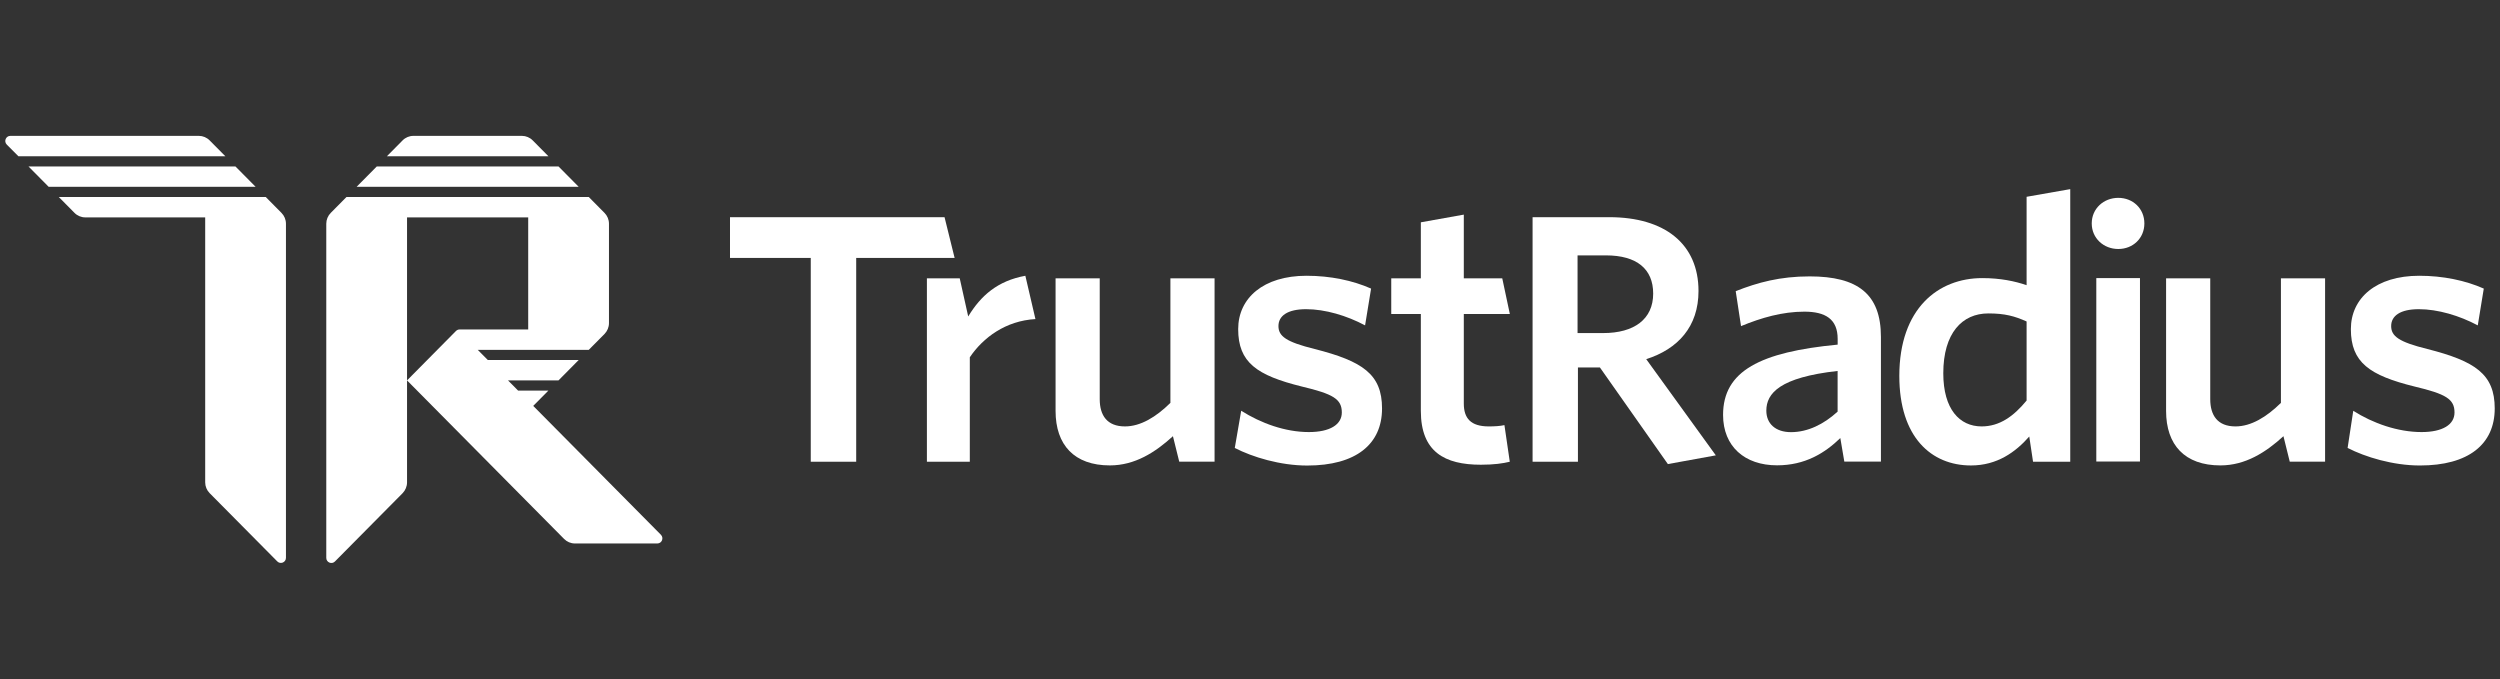
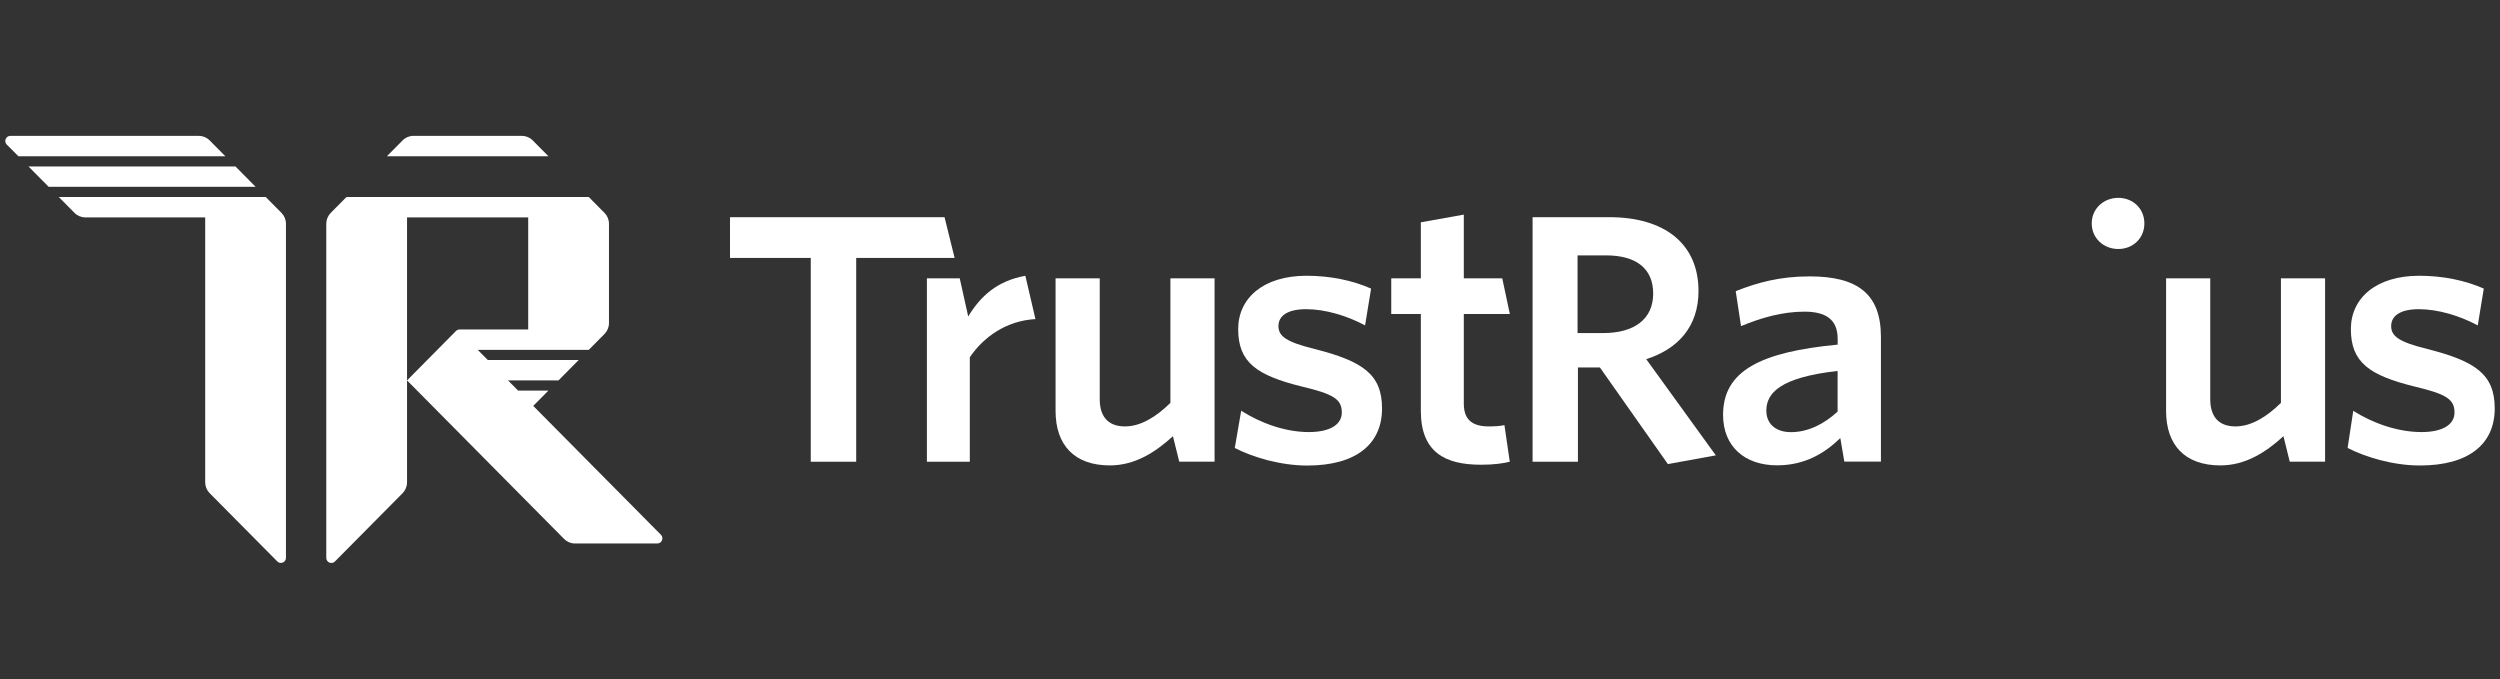
<svg xmlns="http://www.w3.org/2000/svg" width="92" height="25" viewBox="0 0 92 25" fill="none">
  <rect x="0" y="0" width="92" height="25" fill="#333333" stroke="none" />
  <g clip-path="url(#clip0_4820_10655)">
    <path d="M91.806 15.032C91.806 13.765 91.084 13.292 89.33 12.844C88.275 12.584 87.995 12.372 87.995 11.999C87.995 11.625 88.325 11.378 89.013 11.378C89.711 11.378 90.508 11.614 91.182 11.974L91.403 10.62C90.729 10.322 89.908 10.148 89.026 10.148C87.445 10.148 86.512 10.967 86.512 12.111C86.512 13.341 87.2 13.814 88.855 14.224C90.007 14.498 90.326 14.684 90.326 15.18C90.326 15.629 89.884 15.9 89.113 15.9C88.242 15.9 87.322 15.578 86.6 15.117L86.392 16.484C87.042 16.819 88.06 17.13 89.052 17.13C90.839 17.132 91.806 16.349 91.806 15.032Z" fill="white" />
    <path d="M85.563 16.992V10.242H83.938V14.826C83.41 15.345 82.842 15.692 82.266 15.692C81.605 15.692 81.337 15.284 81.337 14.689V10.242H79.712V15.122C79.712 16.373 80.399 17.127 81.711 17.127C82.63 17.127 83.381 16.647 84.031 16.052L84.263 16.99H85.563V16.992Z" fill="white" />
-     <path d="M78.751 10.234H77.144V16.984H78.751V10.234Z" fill="white" />
+     <path d="M78.751 10.234H77.144V16.984V10.234Z" fill="white" />
    <path d="M77.953 9.163C78.492 9.163 78.913 8.768 78.913 8.222C78.913 7.676 78.492 7.281 77.953 7.281C77.415 7.281 76.976 7.676 76.976 8.222C76.976 8.768 77.415 9.163 77.953 9.163Z" fill="white" />
-     <path d="M74.579 14.74C74.101 15.321 73.585 15.692 72.923 15.692C72.114 15.692 71.513 15.06 71.513 13.737C71.513 12.252 72.212 11.534 73.169 11.534C73.782 11.534 74.136 11.633 74.579 11.83V14.74ZM76.185 16.992V6.96L74.579 7.242V10.495C74.149 10.347 73.611 10.234 72.948 10.234C71.33 10.234 69.895 11.348 69.895 13.836C69.895 16.088 71.073 17.129 72.531 17.129C73.499 17.129 74.174 16.634 74.677 16.064L74.816 16.992H76.185Z" fill="white" />
    <path d="M67.624 15.148C67.109 15.618 66.521 15.903 65.908 15.903C65.343 15.903 65.001 15.594 65.001 15.112C65.001 14.469 65.504 13.888 67.624 13.651V15.148ZM69.218 16.991V12.399C69.218 10.815 68.36 10.171 66.595 10.171C65.504 10.171 64.682 10.395 63.874 10.715L64.07 12.001C64.819 11.692 65.59 11.469 66.4 11.469C67.173 11.469 67.626 11.741 67.626 12.472V12.682C64.782 12.954 63.409 13.648 63.409 15.268C63.409 16.43 64.206 17.124 65.395 17.124C66.424 17.124 67.148 16.678 67.724 16.121L67.871 16.987H69.218V16.991Z" fill="white" />
    <path d="M63.142 16.757L60.581 13.217C61.745 12.846 62.505 12.023 62.505 10.71C62.505 8.978 61.266 7.992 59.219 7.992H56.399V16.992H58.068V13.523H58.877L61.378 17.078L63.142 16.757ZM60.837 10.804C60.837 11.745 60.139 12.257 58.998 12.257H58.054V9.398H59.097C60.237 9.398 60.837 9.9 60.837 10.804Z" fill="white" />
    <path d="M55.56 16.992L55.363 15.644C55.203 15.681 54.995 15.692 54.787 15.692C54.126 15.692 53.868 15.396 53.868 14.85V11.554H55.562L55.283 10.242H53.868V7.898L52.287 8.181V10.242H51.198V11.554H52.287V15.122C52.287 16.632 53.169 17.102 54.494 17.102C54.984 17.102 55.303 17.054 55.56 16.992Z" fill="white" />
    <path d="M50.859 15.032C50.859 13.765 50.136 13.292 48.383 12.844C47.328 12.584 47.047 12.372 47.047 11.999C47.047 11.625 47.378 11.378 48.065 11.378C48.764 11.378 49.561 11.614 50.235 11.974L50.456 10.62C49.782 10.322 48.961 10.148 48.078 10.148C46.497 10.148 45.565 10.967 45.565 12.111C45.565 13.341 46.252 13.814 47.907 14.224C49.059 14.498 49.379 14.684 49.379 15.18C49.379 15.629 48.936 15.9 48.166 15.9C47.294 15.9 46.399 15.574 45.676 15.115L45.44 16.485C46.091 16.821 47.112 17.132 48.106 17.132C49.897 17.132 50.859 16.349 50.859 15.032Z" fill="white" />
    <path d="M44.696 16.992V10.242H43.071V14.826C42.543 15.345 41.975 15.692 41.399 15.692C40.738 15.692 40.47 15.284 40.47 14.689V10.242H38.845V15.122C38.845 16.373 39.532 17.127 40.843 17.127C41.763 17.127 42.514 16.647 43.164 16.052L43.396 16.99H44.696V16.992Z" fill="white" />
    <path d="M38.104 11.742L37.733 10.148C36.711 10.335 36.094 10.879 35.63 11.646L35.318 10.242H34.11V16.992H35.689V13.148C36.18 12.419 37.014 11.804 38.104 11.742Z" fill="white" />
    <path d="M35.13 9.492L34.759 7.992H26.864V9.492H29.836V16.992H31.508V9.492H35.13Z" fill="white" />
    <path d="M24.321 19.679L19.623 14.937L20.181 14.374H19.066L18.695 13.999H20.552L21.295 13.249H17.952L17.58 12.874H21.667L22.246 12.29C22.35 12.184 22.41 12.04 22.41 11.892V8.232C22.41 8.082 22.35 7.94 22.246 7.835L21.667 7.25H12.75L12.171 7.835C12.067 7.94 12.007 8.084 12.007 8.232V20.53C12.007 20.697 12.208 20.781 12.325 20.663L14.816 18.149C14.92 18.042 14.979 17.899 14.979 17.75V13.999V8H19.438V12.124H16.913C16.863 12.124 16.817 12.145 16.781 12.179L14.979 13.999L20.76 19.834C20.864 19.939 21.007 20 21.154 20H24.189C24.357 20 24.438 19.797 24.321 19.679Z" fill="white" />
-     <path d="M20.553 6.125H13.866L13.123 6.875H21.296L20.553 6.125Z" fill="white" />
    <path d="M19.602 5.165C19.498 5.06 19.355 5 19.209 5H15.211C15.063 5 14.921 5.06 14.817 5.165L14.238 5.75H20.182L19.602 5.165Z" fill="white" />
    <path d="M7.713 5.165C7.609 5.06 7.466 5 7.319 5H0.381C0.216 5 0.132 5.202 0.249 5.32L0.677 5.75H8.293L7.713 5.165Z" fill="white" />
    <path d="M8.664 6.125H1.048L1.791 6.875H9.407L8.664 6.125Z" fill="white" />
    <path d="M10.523 8.232C10.523 8.082 10.463 7.94 10.359 7.835L9.78 7.25H2.164L2.743 7.835C2.847 7.94 2.99 8 3.137 8H7.551V17.75C7.551 17.899 7.61 18.042 7.714 18.147L10.205 20.661C10.322 20.779 10.523 20.695 10.523 20.528V8.232Z" fill="white" />
  </g>
  <defs>
    <clipPath id="clip0_4820_10655">
      <rect width="91.765" height="24" fill="white" transform="translate(0.118 0.492)" />
    </clipPath>
  </defs>
</svg>